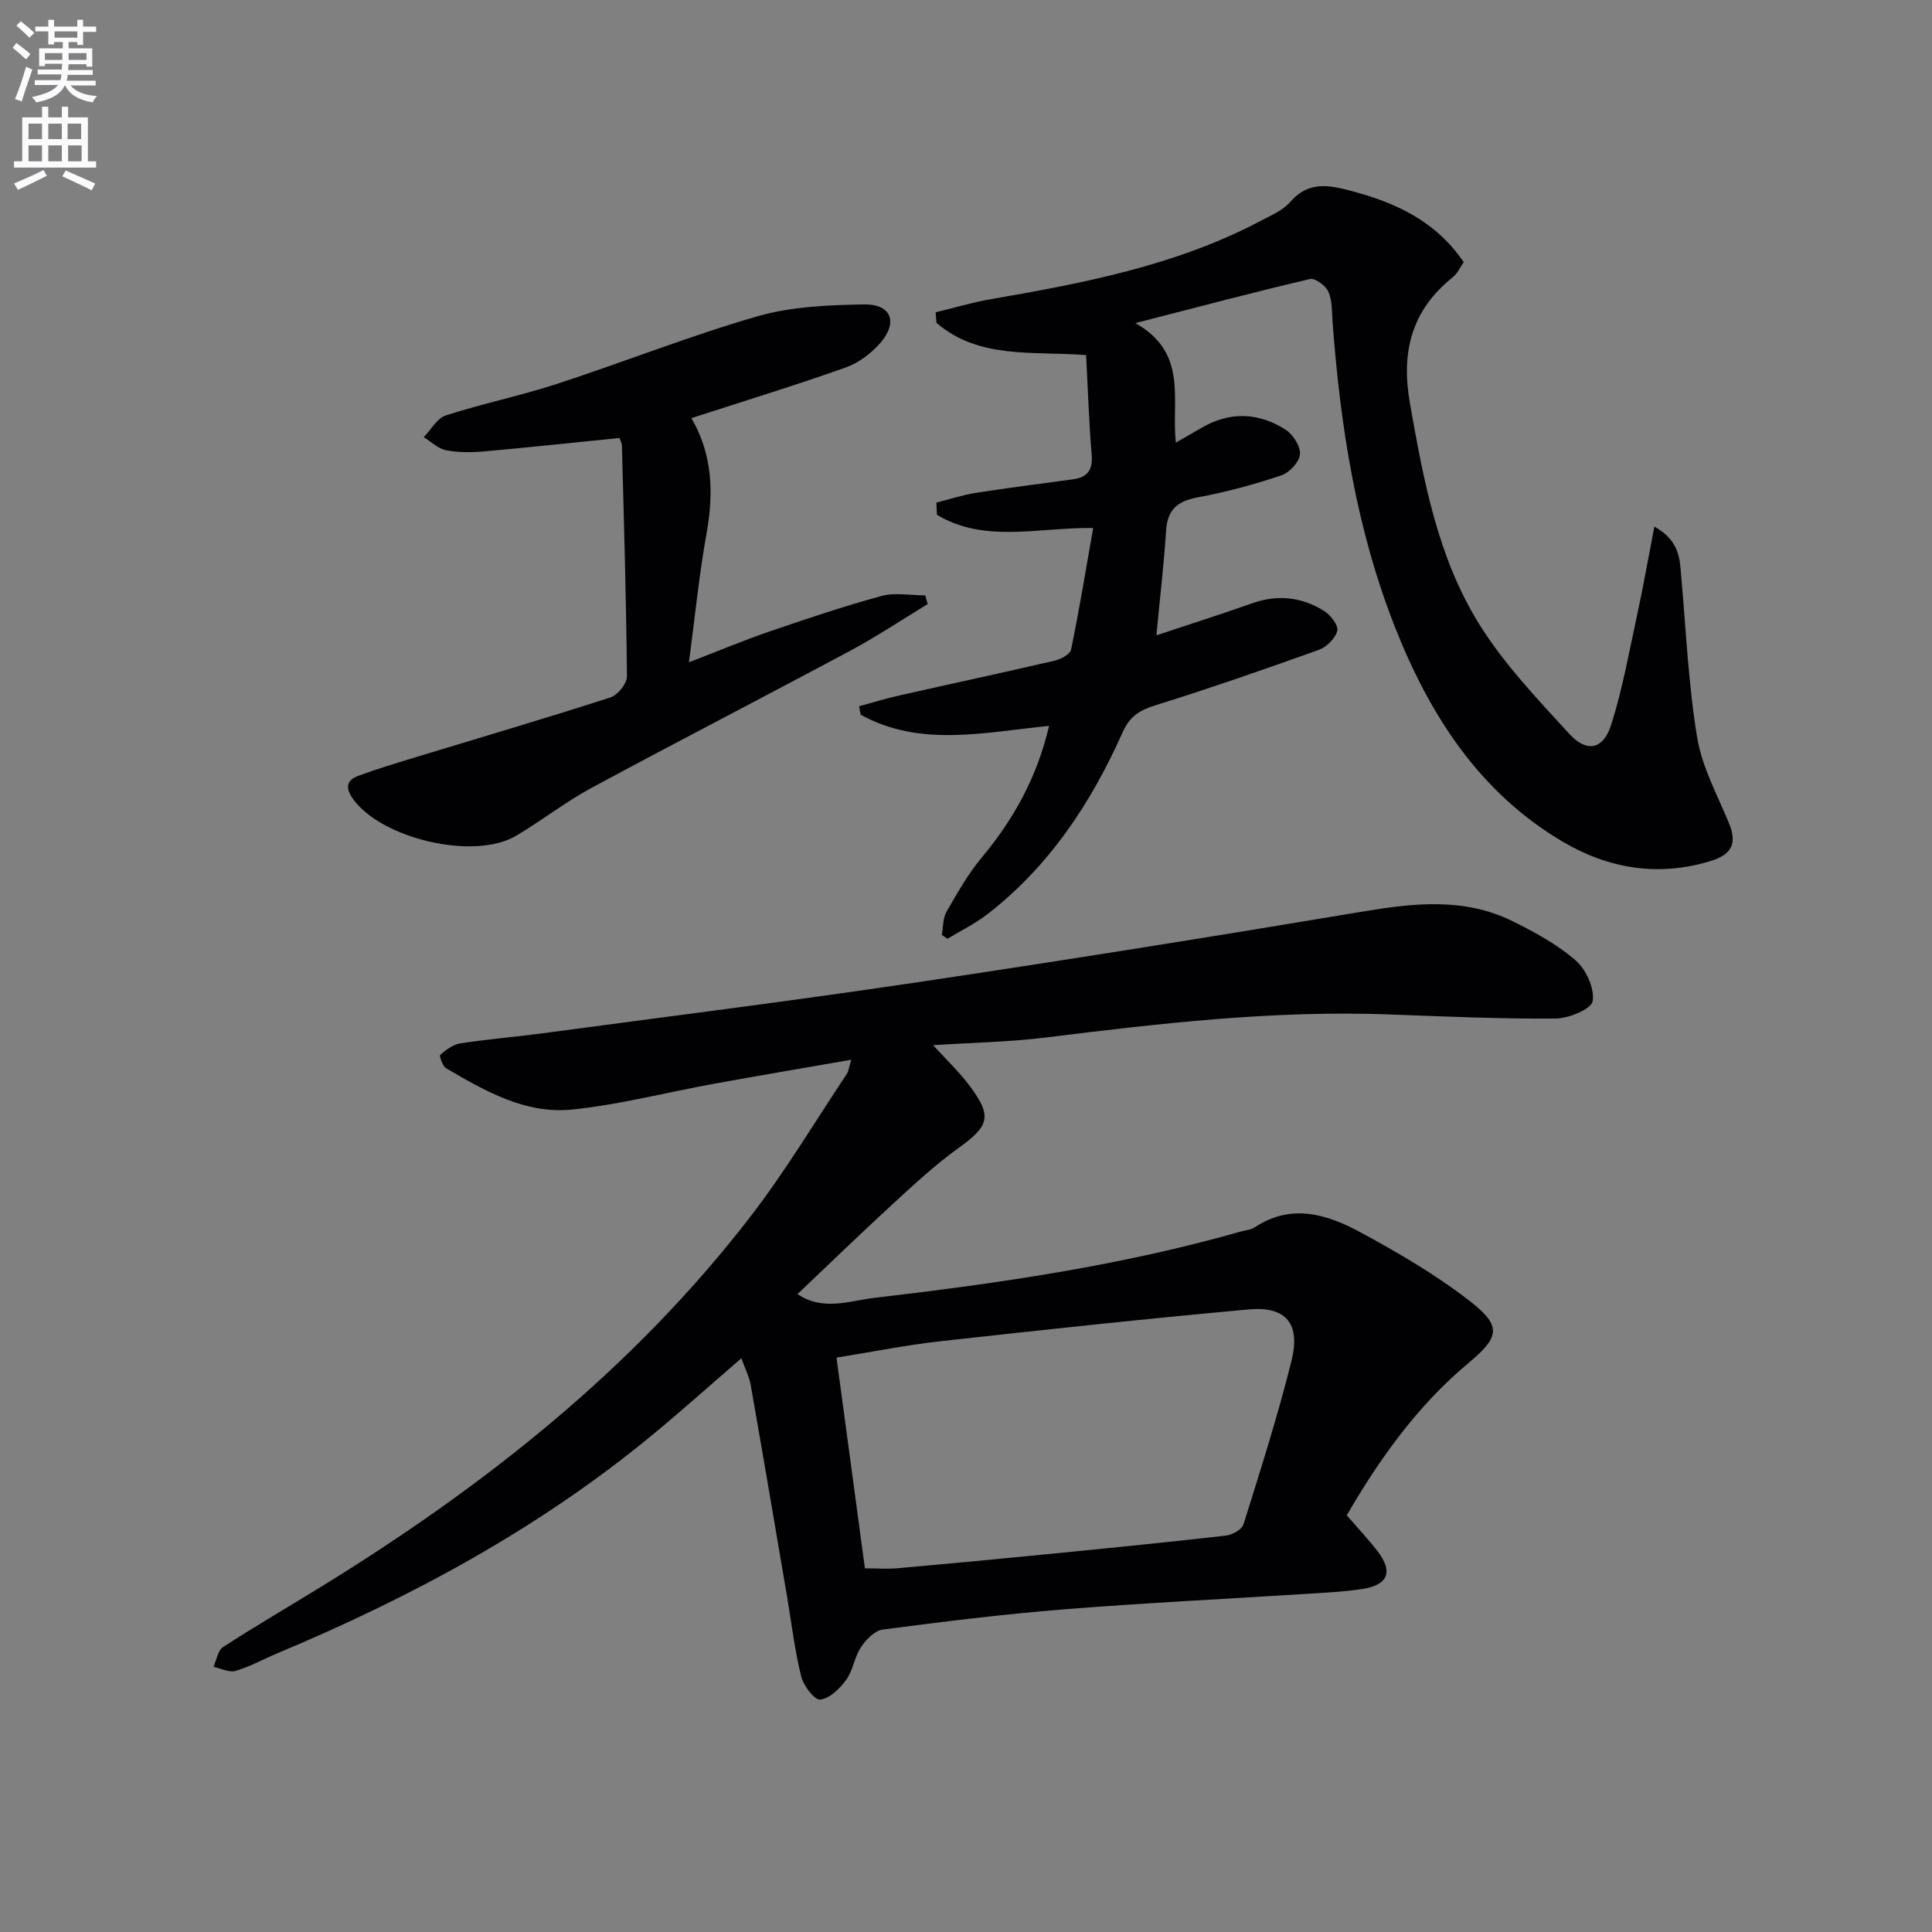
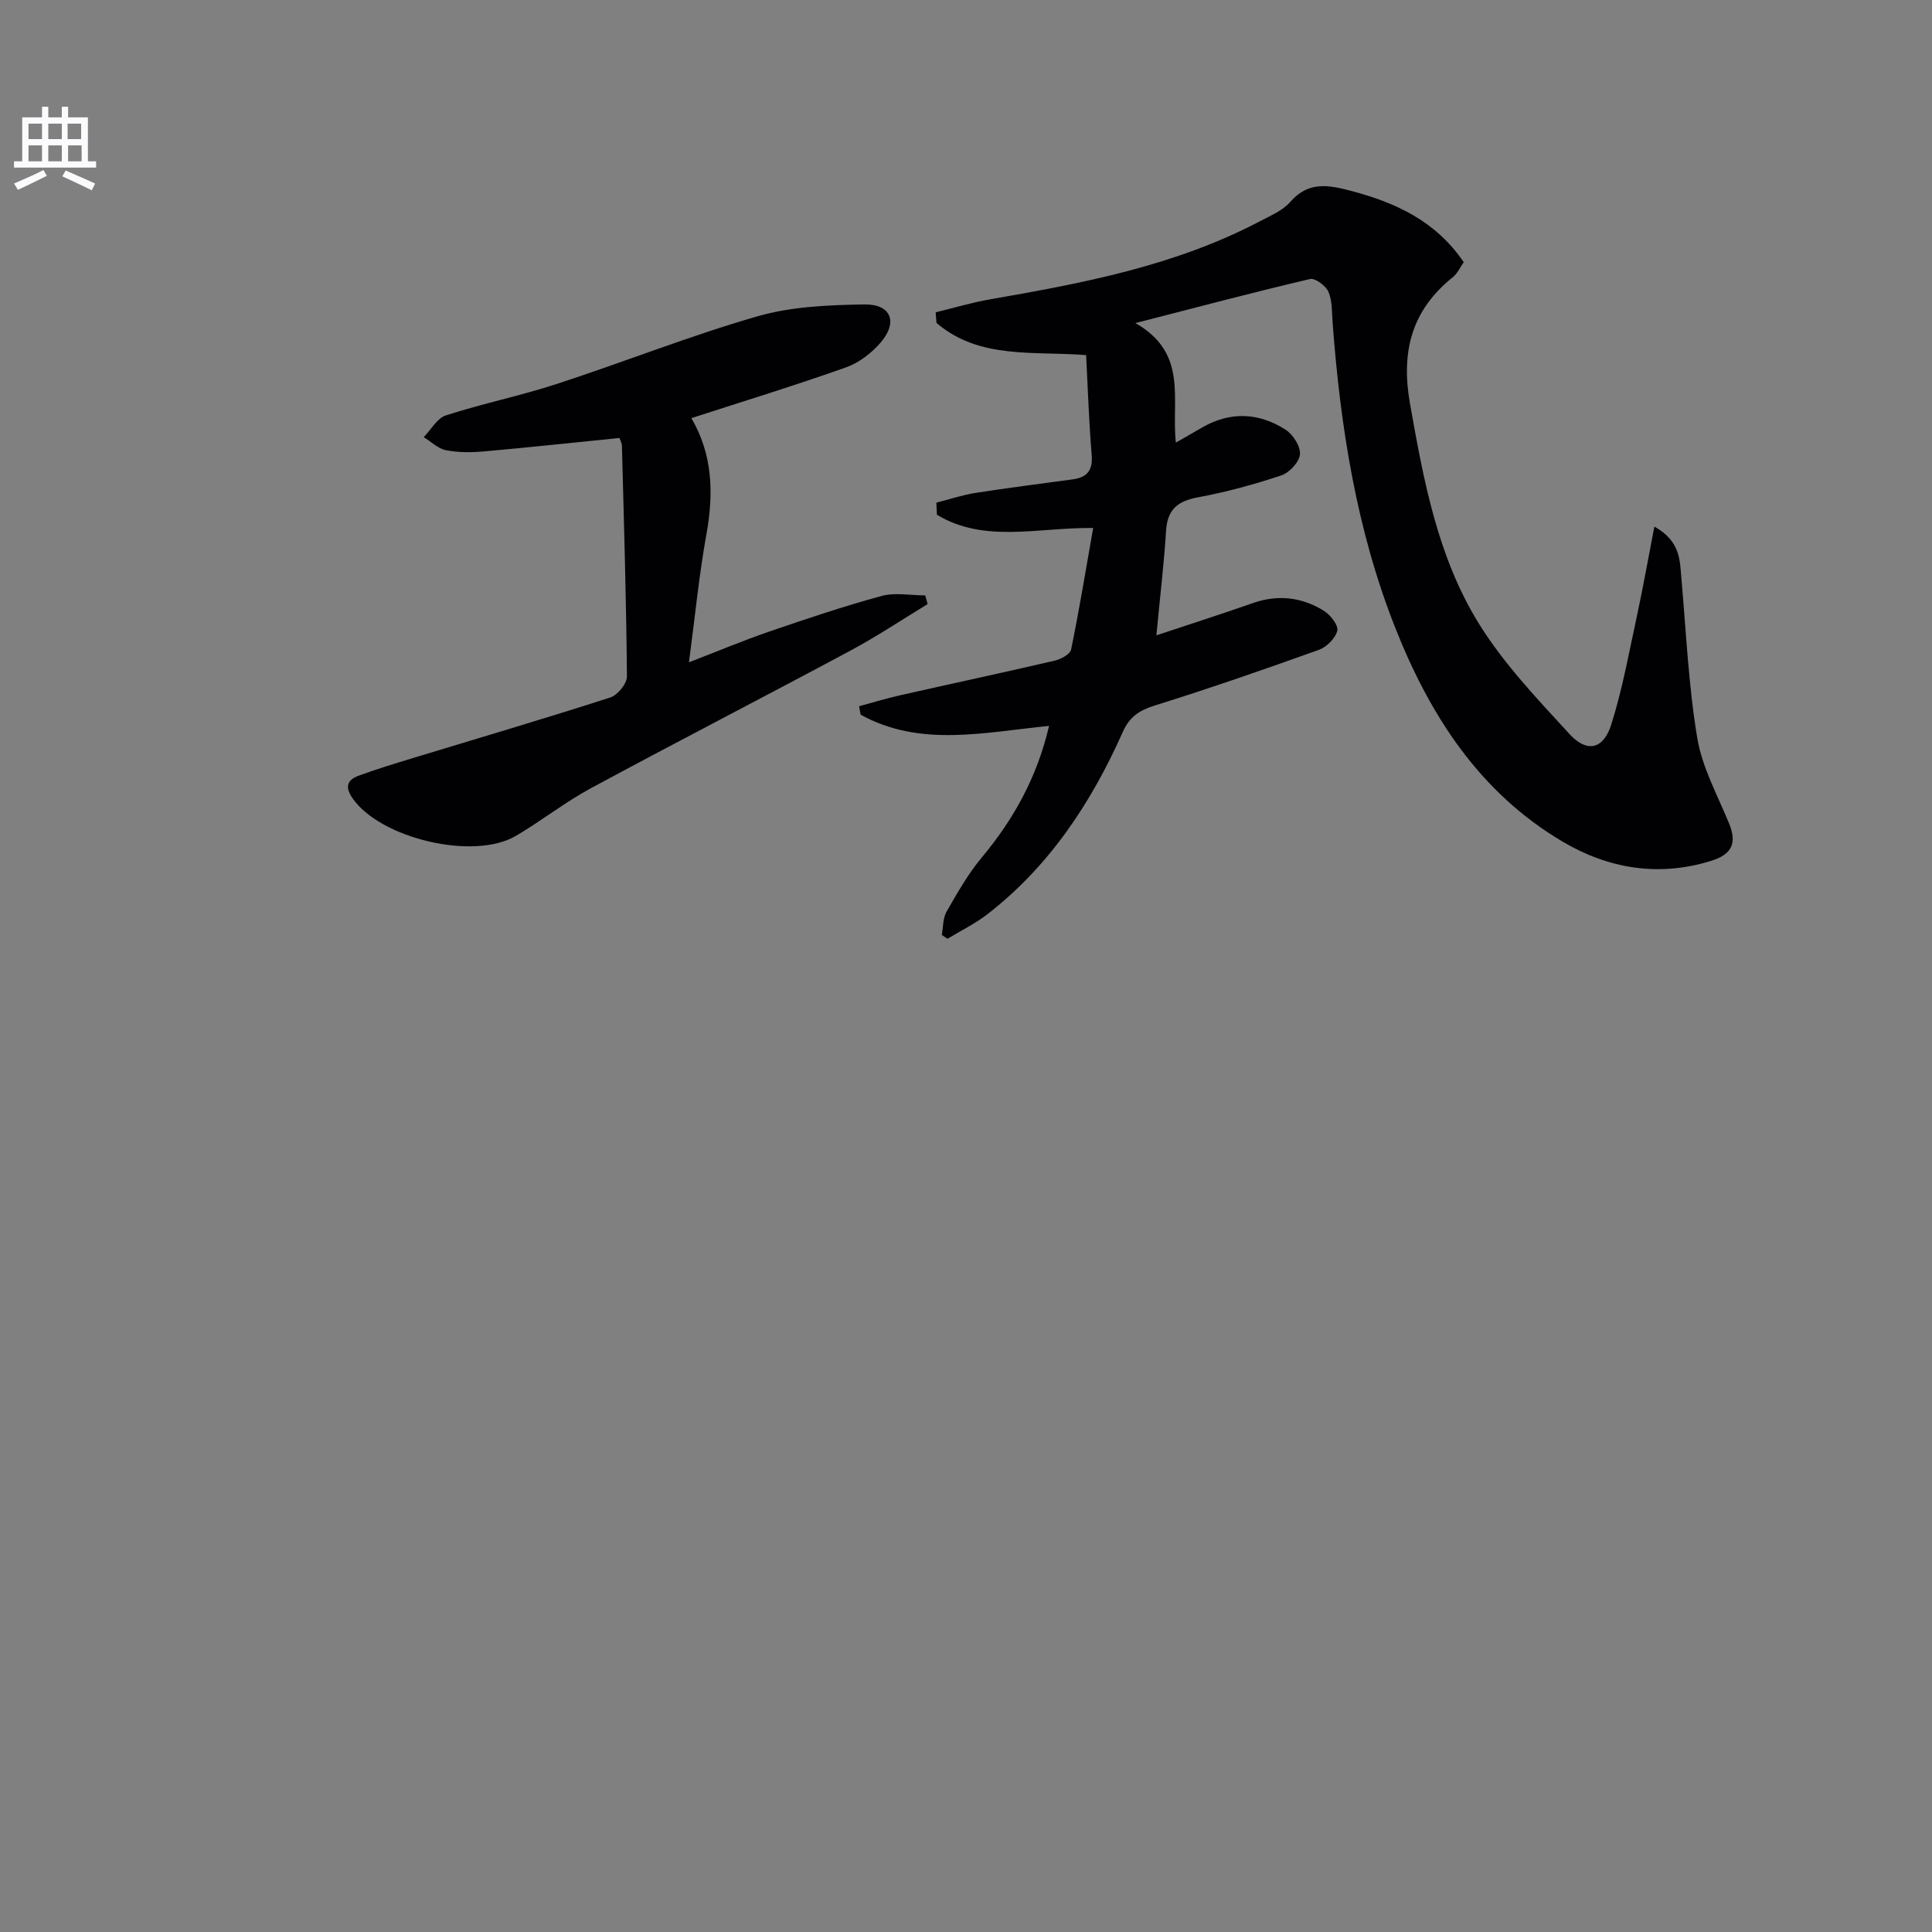
<svg xmlns="http://www.w3.org/2000/svg" enable-background="new 0 0 400 400" viewBox="0 0 400 400">
  <rect x="0" y="0" width="400" height="400" fill="#808080" stroke="none" />
-   <path d="m2.6 9.9.8-1c.9.7 1.9 1.4 2.9 2.3l-.9 1.1c-1.1-1-2-1.8-2.8-2.4zm.5 10.6c.9-2.1 1.6-4.3 2.3-6.7.4.2.8.4 1.3.6-.7 2.1-1.5 4.3-2.2 6.6zm.3-15.2.9-.9c1 .8 2 1.6 2.8 2.4l-1 1c-.9-.9-1.8-1.7-2.7-2.5zm12.6-1.2h1.2v1.4h2.7v1.1h-2.7v2.7h-1.2v-.6h-1.8v1.3h4.9v3.8h-1.2v-.5h-3.7c0 .4-.1.9-.1 1.2h5.1v1h-5.2c0 .5-.1.9-.2 1.2h6v1h-5.2c1.1 1.3 2.9 2 5.5 2.2-.4.4-.7.8-.9 1.3-2.9-.5-4.8-1.6-5.7-3.5h-.1c-.8 1.7-2.7 2.9-5.9 3.5-.2-.4-.6-.8-.9-1.1 2.8-.6 4.6-1.4 5.4-2.5h-4.8v-1h5.3c.1-.3.2-.7.2-1.2h-4.9v-1h5c0-.4 0-.8.1-1.2h-3.6v.5h-1.2v-3.7h4.9v-1.3h-1.8v.5h-1.2v-2.7h-2.7v-1h2.7v-1.4h1.2v1.4h4.8zm-6.7 8.3h3.6c0-.4 0-.9 0-1.4h-3.6zm1.9-4.6h4.8v-1.3h-4.7v1.3zm6.7 3.2h-3.7v1.4h3.7z" fill="#fbfafc" />
  <path d="m8.7 22.1h1.3v2.2h2.8v-2.2h1.3v2.2h4.1v9.1h1.7v1.3h-17v-1.3h1.7v-9.1h4.1zm.3 13.1.7 1.2c-1.8.9-3.8 1.9-6 2.9-.2-.4-.5-.8-.8-1.3 2.3-1 4.4-1.9 6.1-2.8zm-3.1-6.4h2.8v-3.2h-2.8zm0 4.6h2.8v-3.3h-2.8zm4.1-4.6h2.8v-3.2h-2.8zm0 4.6h2.8v-3.3h-2.8zm3.6 1.9c2.1.9 4.1 1.8 6.1 2.7l-.7 1.4c-2.2-1.1-4.2-2-6.1-2.9zm3.2-9.7h-2.8v3.2h2.8zm-2.7 7.8h2.8v-3.3h-2.8z" fill="#fbfafc" />
  <g fill="#010104">
-     <path d="m176.24 219.41c-9.95 1.73-19.22 3.3-28.47 4.98-9.8 1.78-19.5 4.33-29.37 5.33-9.61.98-17.98-3.83-26.04-8.55-.74-.44-1.45-2.57-1.2-2.79 1.19-1.03 2.64-2.13 4.13-2.36 5.58-.86 11.21-1.31 16.81-2.06 25.84-3.46 51.71-6.7 77.49-10.54 30.86-4.59 61.67-9.53 92.44-14.67 10.68-1.79 21.14-2.98 31.19 2 4.58 2.27 9.21 4.79 13.02 8.11 2.15 1.88 3.94 5.82 3.5 8.43-.28 1.64-4.97 3.57-7.69 3.59-11.47.09-22.94-.43-34.41-.85-23.86-.89-47.46 1.84-71.07 4.77-7.55.93-15.19 1.06-23.38 1.59 2.71 2.98 5.42 5.54 7.62 8.49 4.68 6.27 3.96 8.26-2.33 12.78-4.97 3.57-9.49 7.81-14.01 11.96-6.48 5.95-12.79 12.08-19.36 18.31 5.31 3.59 10.83 1.37 15.98.77 25.55-2.98 51-6.65 75.82-13.73.96-.27 2.06-.33 2.85-.85 7.65-5.09 15.12-2.68 22.07 1.1 7.84 4.27 15.66 8.82 22.67 14.3 6.53 5.11 5.86 7.4-.47 12.68-10.75 8.97-18.66 20.25-25.2 31.53 2.26 2.61 4.42 4.9 6.34 7.38 3.31 4.29 2.27 7.04-3.1 7.87-3.77.58-7.6.76-11.41 1-16.76 1.07-33.54 1.87-50.27 3.21-12.58 1-25.12 2.56-37.64 4.19-1.66.22-3.46 2.09-4.5 3.66-1.35 2.03-1.63 4.79-3.05 6.74-1.32 1.82-3.44 3.9-5.39 4.1-1.2.12-3.48-2.91-3.95-4.85-1.34-5.45-1.99-11.07-2.93-16.61-2.48-14.55-4.94-29.1-7.5-43.64-.31-1.75-1.17-3.4-1.94-5.57-6.44 5.56-12.45 10.96-18.69 16.09-23.32 19.21-49.6 33.36-77.34 44.98-2.9 1.22-5.69 2.78-8.69 3.66-1.33.39-3.04-.52-4.57-.85.64-1.4.9-3.38 1.99-4.09 6.68-4.33 13.57-8.34 20.36-12.52 33.83-20.83 64.69-45.17 89.05-76.9 7.17-9.34 13.24-19.52 19.79-29.34.3-.5.35-1.19.85-2.83zm2.83 105.3c2.6 0 4.75.16 6.87-.03 10.25-.91 20.5-1.88 30.74-2.89 12.38-1.22 24.77-2.45 37.13-3.86 1.33-.15 3.31-1.26 3.65-2.35 3.51-11.21 7.08-22.41 9.92-33.8 1.93-7.73-1.11-11.38-8.82-10.68-21.31 1.93-42.59 4.23-63.86 6.59-7.17.8-14.28 2.23-21.51 3.39 2.03 15.07 3.95 29.31 5.88 43.63z" />
    <path d="m239.42 131.54c6.87-2.29 13.43-4.38 19.91-6.66 5.24-1.85 10.2-1.26 14.78 1.59 1.34.83 3.03 3 2.76 4.11-.39 1.58-2.21 3.39-3.83 3.97-11.23 4.03-22.51 7.94-33.9 11.5-3.25 1.02-5.26 2.29-6.71 5.56-6.51 14.61-15.18 27.74-28 37.67-2.54 1.97-5.5 3.4-8.27 5.08-.39-.26-.78-.53-1.17-.79.3-1.62.21-3.46.98-4.81 2.22-3.87 4.45-7.82 7.29-11.22 6.6-7.91 11.45-16.6 13.94-27.25-13.44 1.32-26.65 4.5-39.01-2.32-.11-.58-.22-1.17-.33-1.75 2.82-.76 5.61-1.62 8.46-2.26 10.67-2.41 21.38-4.7 32.04-7.18 1.28-.3 3.2-1.32 3.4-2.3 1.69-8.21 3.04-16.49 4.57-25.17-11.46-.12-22.56 3.2-32.35-2.74-.04-.83-.08-1.66-.12-2.5 2.71-.69 5.38-1.59 8.13-2.02 6.7-1.05 13.42-1.89 20.14-2.81 2.99-.41 4.16-1.9 3.89-5.08-.57-6.77-.78-13.58-1.15-20.64-10.83-.87-22.11.95-30.98-6.67-.06-.73-.11-1.46-.17-2.19 3.8-.92 7.56-2.05 11.4-2.71 19.18-3.33 38.26-6.95 55.73-16.14 2.2-1.16 4.71-2.2 6.28-4 3.76-4.33 7.93-3.53 12.64-2.28 9.26 2.45 17.51 6.26 23.28 14.75-.74 1.05-1.29 2.33-2.25 3.1-8.58 6.88-10.78 15.46-8.87 26.24 2.8 15.8 5.7 31.6 14.17 45.35 5.15 8.37 12.14 15.69 18.83 22.99 3.62 3.95 7.01 3.21 8.64-1.88 2.35-7.39 3.72-15.1 5.37-22.7 1.26-5.85 2.3-11.75 3.58-18.36 5.41 3.04 5.26 6.94 5.59 10.68.98 11.05 1.47 22.19 3.29 33.11 1.02 6.09 4.2 11.85 6.59 17.68 1.71 4.17.51 6.44-3.78 7.76-10.86 3.35-21.22 1.59-30.64-3.97-17.24-10.17-27.51-26.13-34.71-44.33-8.02-20.3-11.35-41.57-12.96-63.19-.16-2.15-.05-4.46-.86-6.35-.54-1.25-2.76-2.89-3.82-2.64-11.58 2.71-23.09 5.77-36.15 9.12 11.02 6.27 7.39 15.81 8.38 24.75 2.04-1.17 3.7-2.12 5.35-3.08 5.89-3.43 11.81-3.16 17.39.42 1.53.99 3.1 3.46 2.95 5.1-.15 1.6-2.2 3.8-3.87 4.35-5.64 1.88-11.43 3.46-17.27 4.54-4.22.78-6.32 2.54-6.58 6.96-.44 6.91-1.27 13.79-2 21.61z" />
    <path d="m143.14 86.57c4.41 7.51 4.65 15.55 3.12 24.02s-2.36 17.07-3.62 26.53c6.05-2.33 11.29-4.53 16.65-6.37 7.68-2.63 15.39-5.23 23.22-7.36 2.82-.77 6.02-.12 9.05-.12.17.6.33 1.2.5 1.8-5.31 3.22-10.49 6.69-15.96 9.62-17.87 9.58-35.9 18.86-53.74 28.49-5.39 2.91-10.26 6.77-15.55 9.88-8.75 5.15-28.04.53-33.81-7.77-1.58-2.27-1.19-3.78 1.18-4.66 3.72-1.38 7.53-2.53 11.33-3.69 13.63-4.15 27.3-8.17 40.86-12.54 1.51-.49 3.45-2.87 3.43-4.37-.14-15.93-.62-31.86-1.04-47.79-.01-.46-.29-.92-.51-1.56-9.38.94-18.71 1.95-28.06 2.78-2.6.23-5.31.25-7.85-.25-1.65-.32-3.08-1.76-4.61-2.7 1.51-1.55 2.76-3.92 4.59-4.51 7.58-2.45 15.42-4.05 22.99-6.52 13.89-4.53 27.51-9.96 41.54-14 7.03-2.02 14.69-2.33 22.08-2.45 5.58-.09 7.04 3.67 3.38 7.91-1.87 2.17-4.48 4.17-7.15 5.12-10.41 3.7-21 6.94-32.02 10.51z" />
  </g>
</svg>